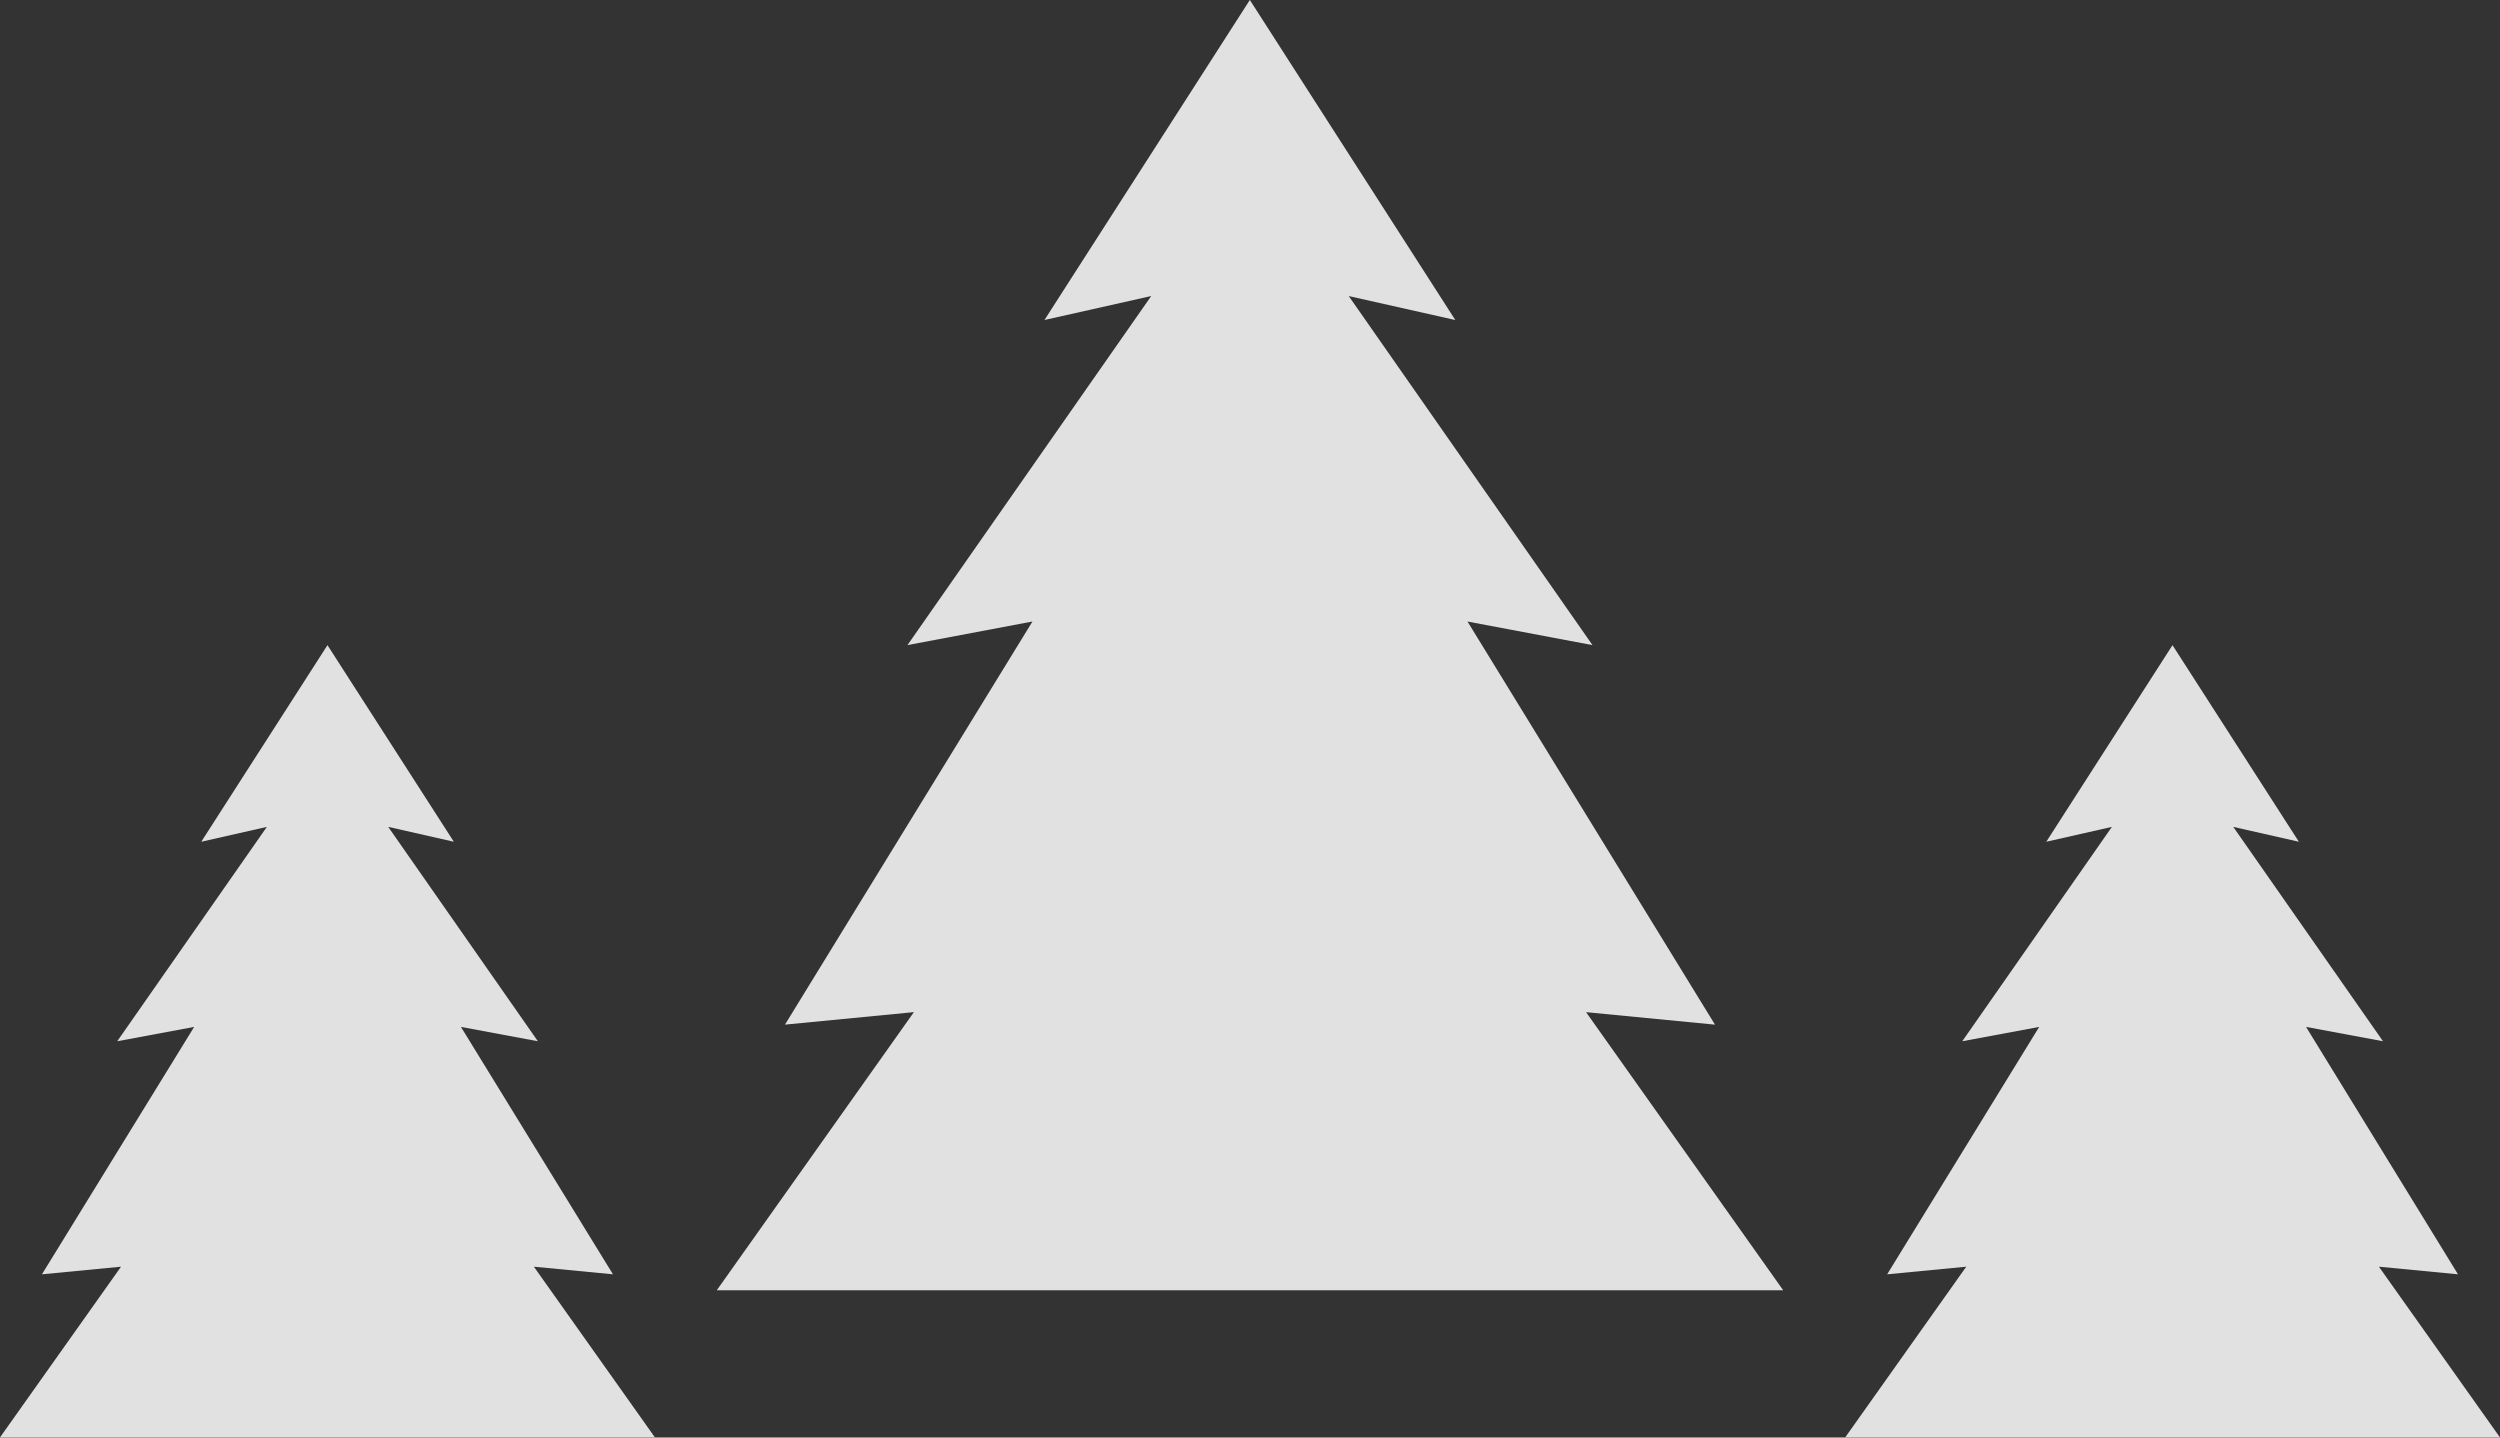
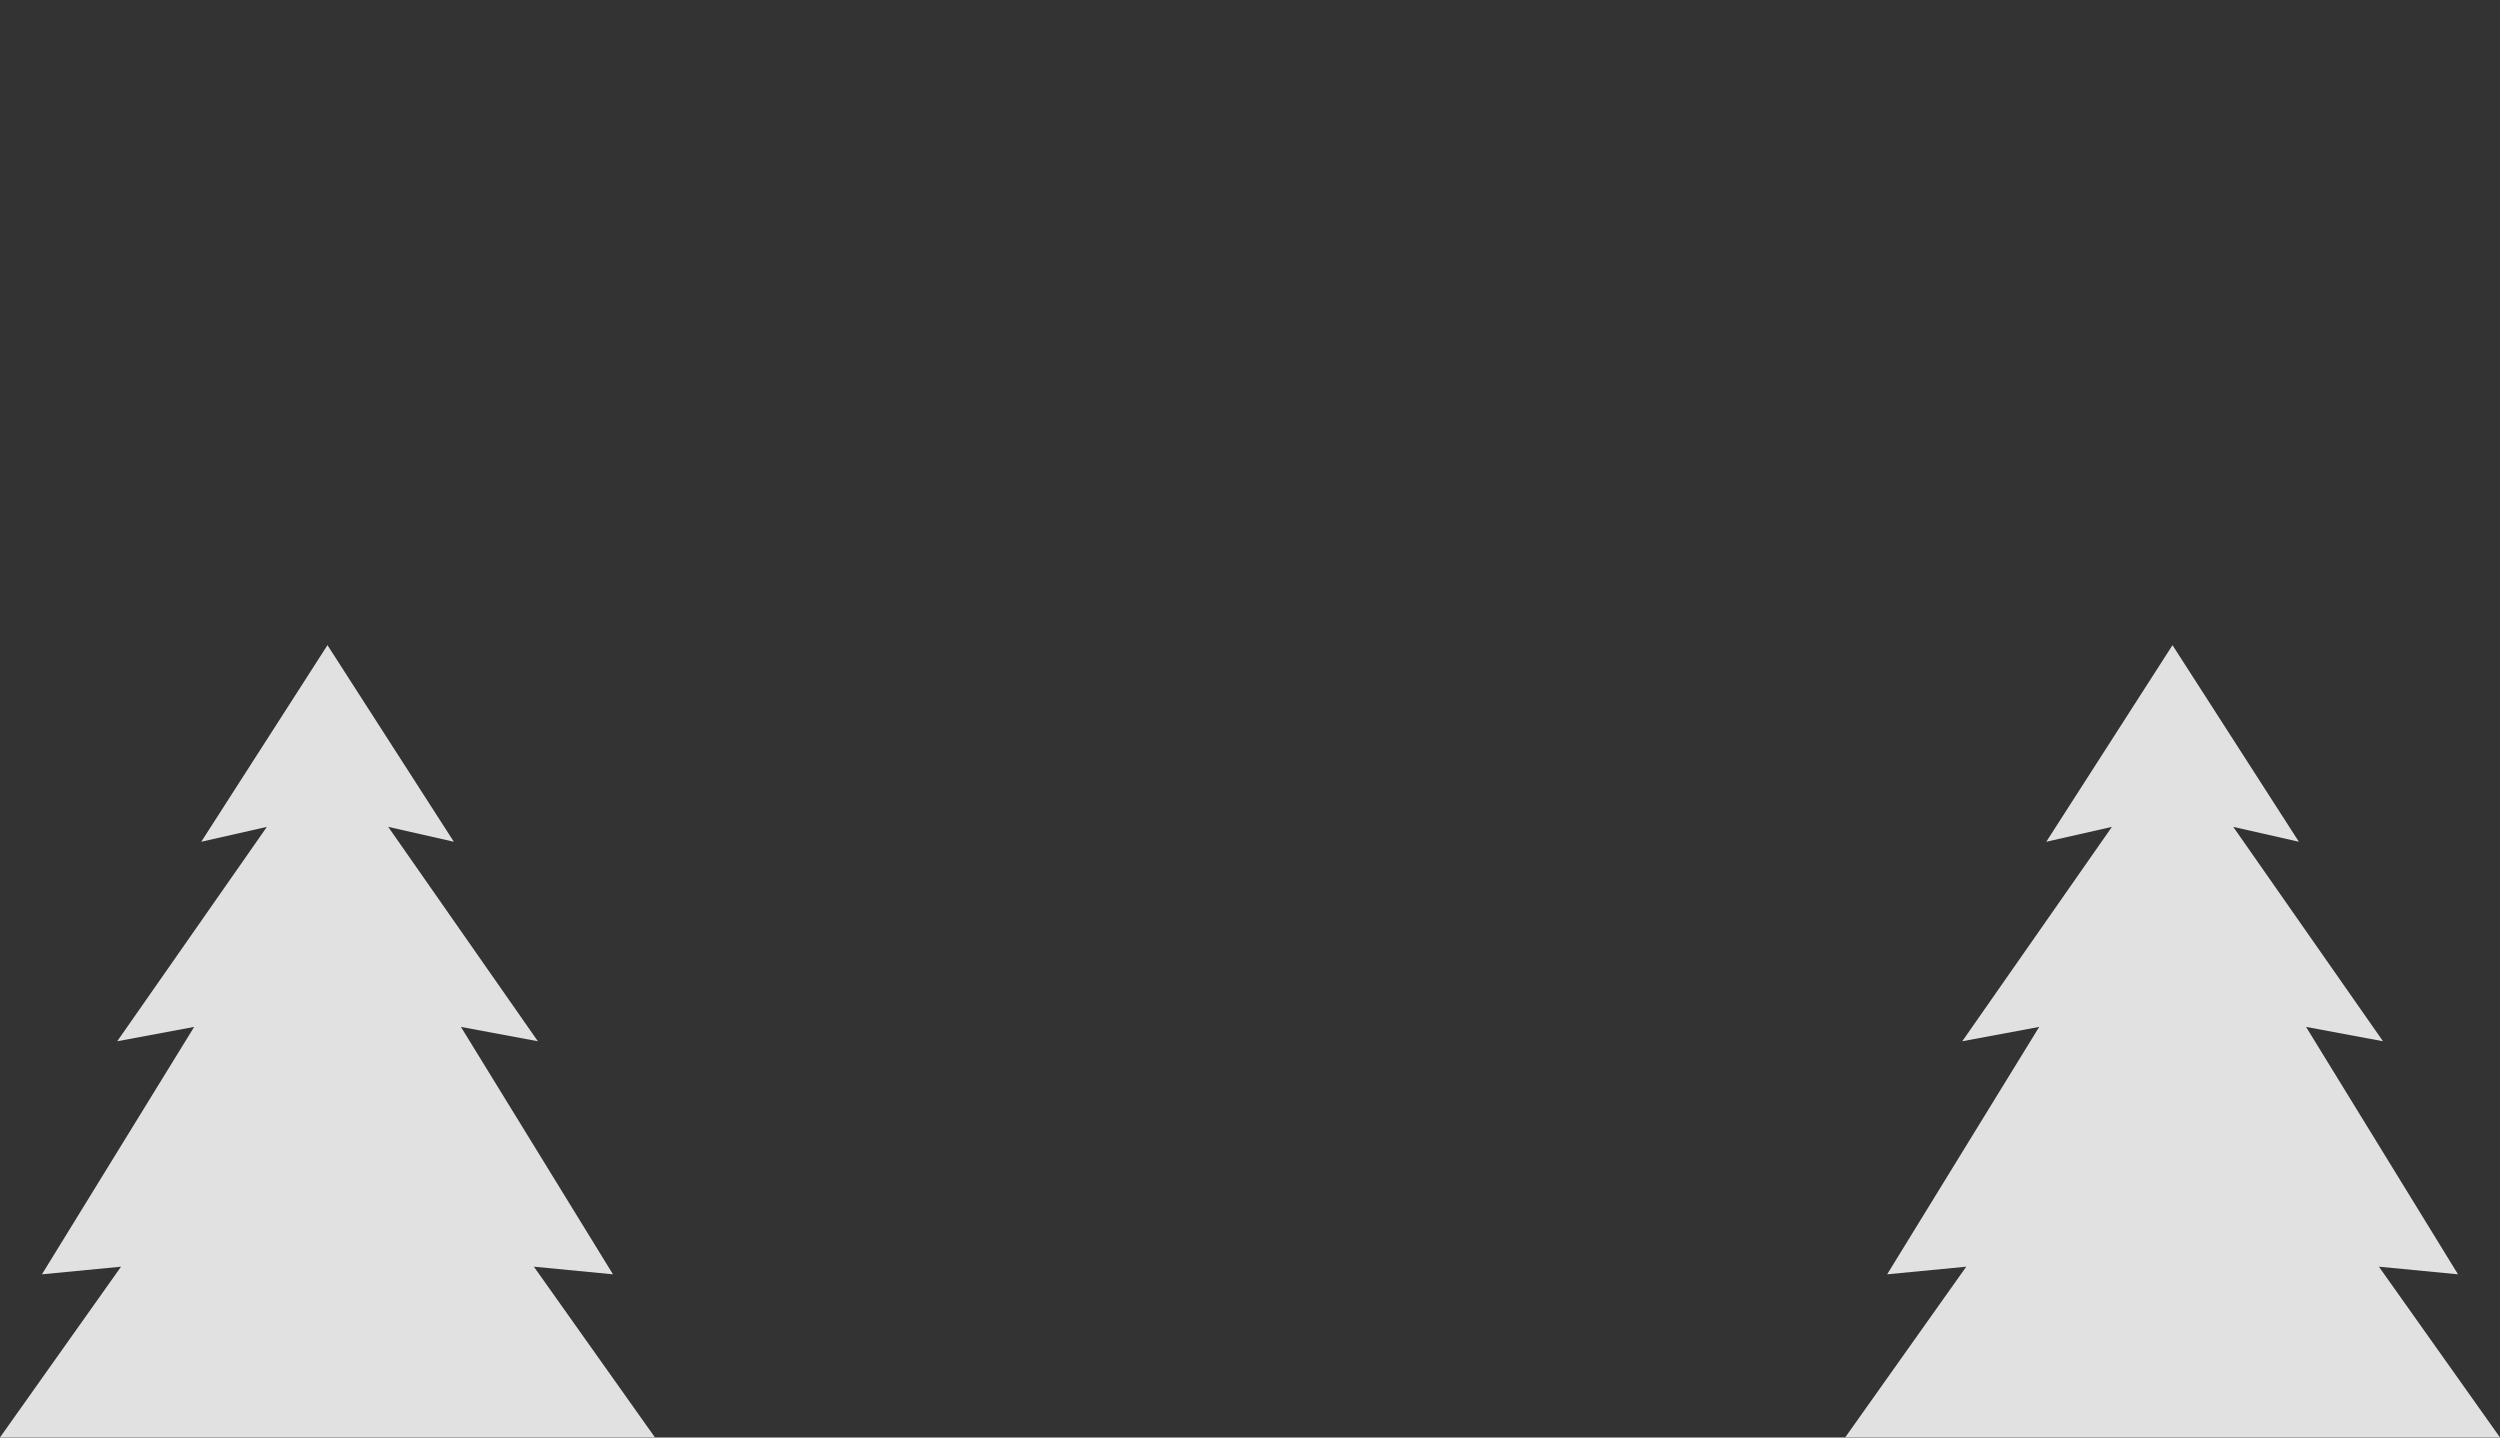
<svg xmlns="http://www.w3.org/2000/svg" id="木マーク3" width="80" height="46" viewBox="0 0 80 46">
  <rect x="0" y="0" width="80" height="46" fill="#333333" stroke="none" />
  <defs>
    <clipPath id="clip-path">
      <rect id="長方形_105" data-name="長方形 105" width="80" height="46" fill="none" />
    </clipPath>
    <clipPath id="clip-path-2">
      <rect id="長方形_104" data-name="長方形 104" width="80.001" height="46" fill="none" />
    </clipPath>
    <clipPath id="clip-path-3">
-       <rect id="長方形_101" data-name="長方形 101" width="34.128" height="41.288" fill="none" />
-     </clipPath>
+       </clipPath>
    <clipPath id="clip-path-4">
      <rect id="長方形_102" data-name="長方形 102" width="20.959" height="25.356" fill="none" />
    </clipPath>
  </defs>
  <g id="グループ_880" data-name="グループ 880" clip-path="url(#clip-path)">
    <g id="グループ_879" data-name="グループ 879" transform="translate(0 0)">
      <g id="グループ_878" data-name="グループ 878" clip-path="url(#clip-path-2)">
        <g id="グループ_871" data-name="グループ 871" transform="translate(22.936 0)" opacity="0.85">
          <g id="グループ_870" data-name="グループ 870" transform="translate(0 0)">
            <g id="グループ_869" data-name="グループ 869" clip-path="url(#clip-path-3)">
-               <path id="パス_513" data-name="パス 513" d="M31.759,32.39l4.126.4-7.92-12.9,4,.755-7.8-11.17,3.41.767L21,0,14.428,10.241l3.416-.767-7.8,11.17,4-.755-7.92,12.9,4.126-.4-6.308,8.9H38.067Z" transform="translate(-3.941 -0.001)" fill="#fff" />
+               <path id="パス_513" data-name="パス 513" d="M31.759,32.39l4.126.4-7.92-12.9,4,.755-7.8-11.17,3.41.767l3.416-.767-7.8,11.17,4-.755-7.92,12.9,4.126-.4-6.308,8.9H38.067Z" transform="translate(-3.941 -0.001)" fill="#fff" />
            </g>
          </g>
        </g>
        <g id="グループ_874" data-name="グループ 874" transform="translate(59.041 20.644)" opacity="0.85">
          <g id="グループ_873" data-name="グループ 873">
            <g id="グループ_872" data-name="グループ 872" clip-path="url(#clip-path-4)">
              <path id="パス_514" data-name="パス 514" d="M27.231,23.443l2.531.244L24.9,15.77l2.462.459L22.57,9.369l2.1.476L20.626,3.554,16.587,9.845l2.1-.476-4.789,6.86,2.462-.459-4.865,7.917,2.531-.244-3.876,5.466H31.107Z" transform="translate(-10.147 -3.553)" fill="#fff" />
            </g>
          </g>
        </g>
        <g id="グループ_877" data-name="グループ 877" transform="translate(0 20.644)" opacity="0.85">
          <g id="グループ_876" data-name="グループ 876">
            <g id="グループ_875" data-name="グループ 875" clip-path="url(#clip-path-4)">
              <path id="パス_515" data-name="パス 515" d="M17.086,23.443l2.531.244L14.752,15.77l2.462.459-4.789-6.86,2.1.476L10.481,3.554,6.442,9.845l2.1-.476-4.789,6.86,2.462-.459L1.344,23.687l2.531-.244L0,28.909H20.962Z" transform="translate(-0.002 -3.553)" fill="#fff" />
            </g>
          </g>
        </g>
      </g>
    </g>
  </g>
</svg>